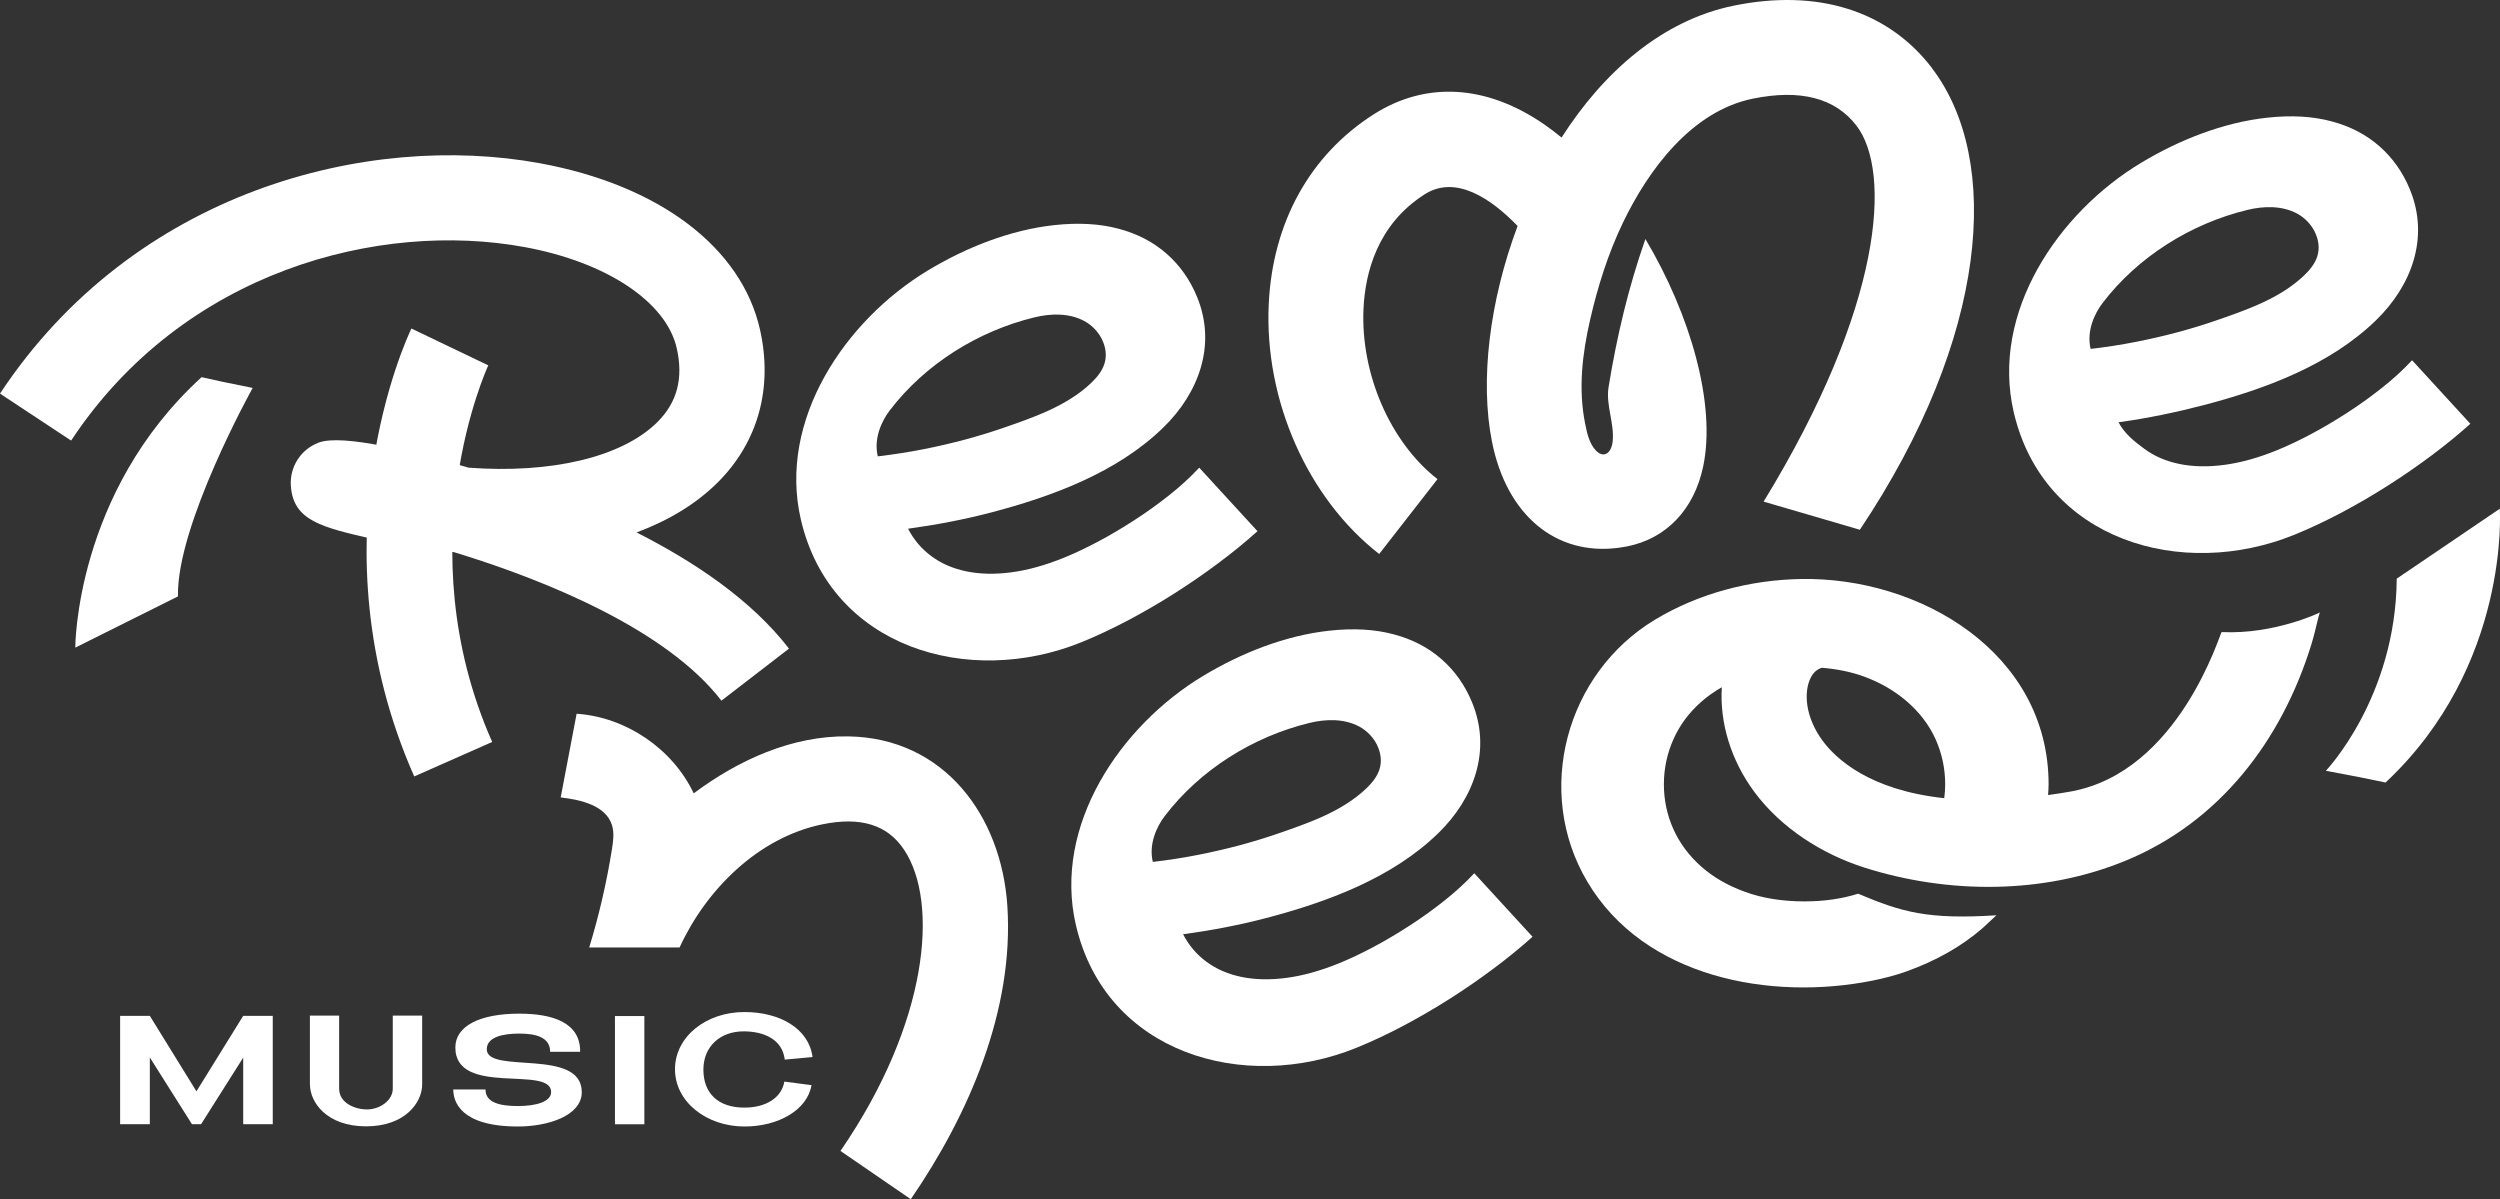
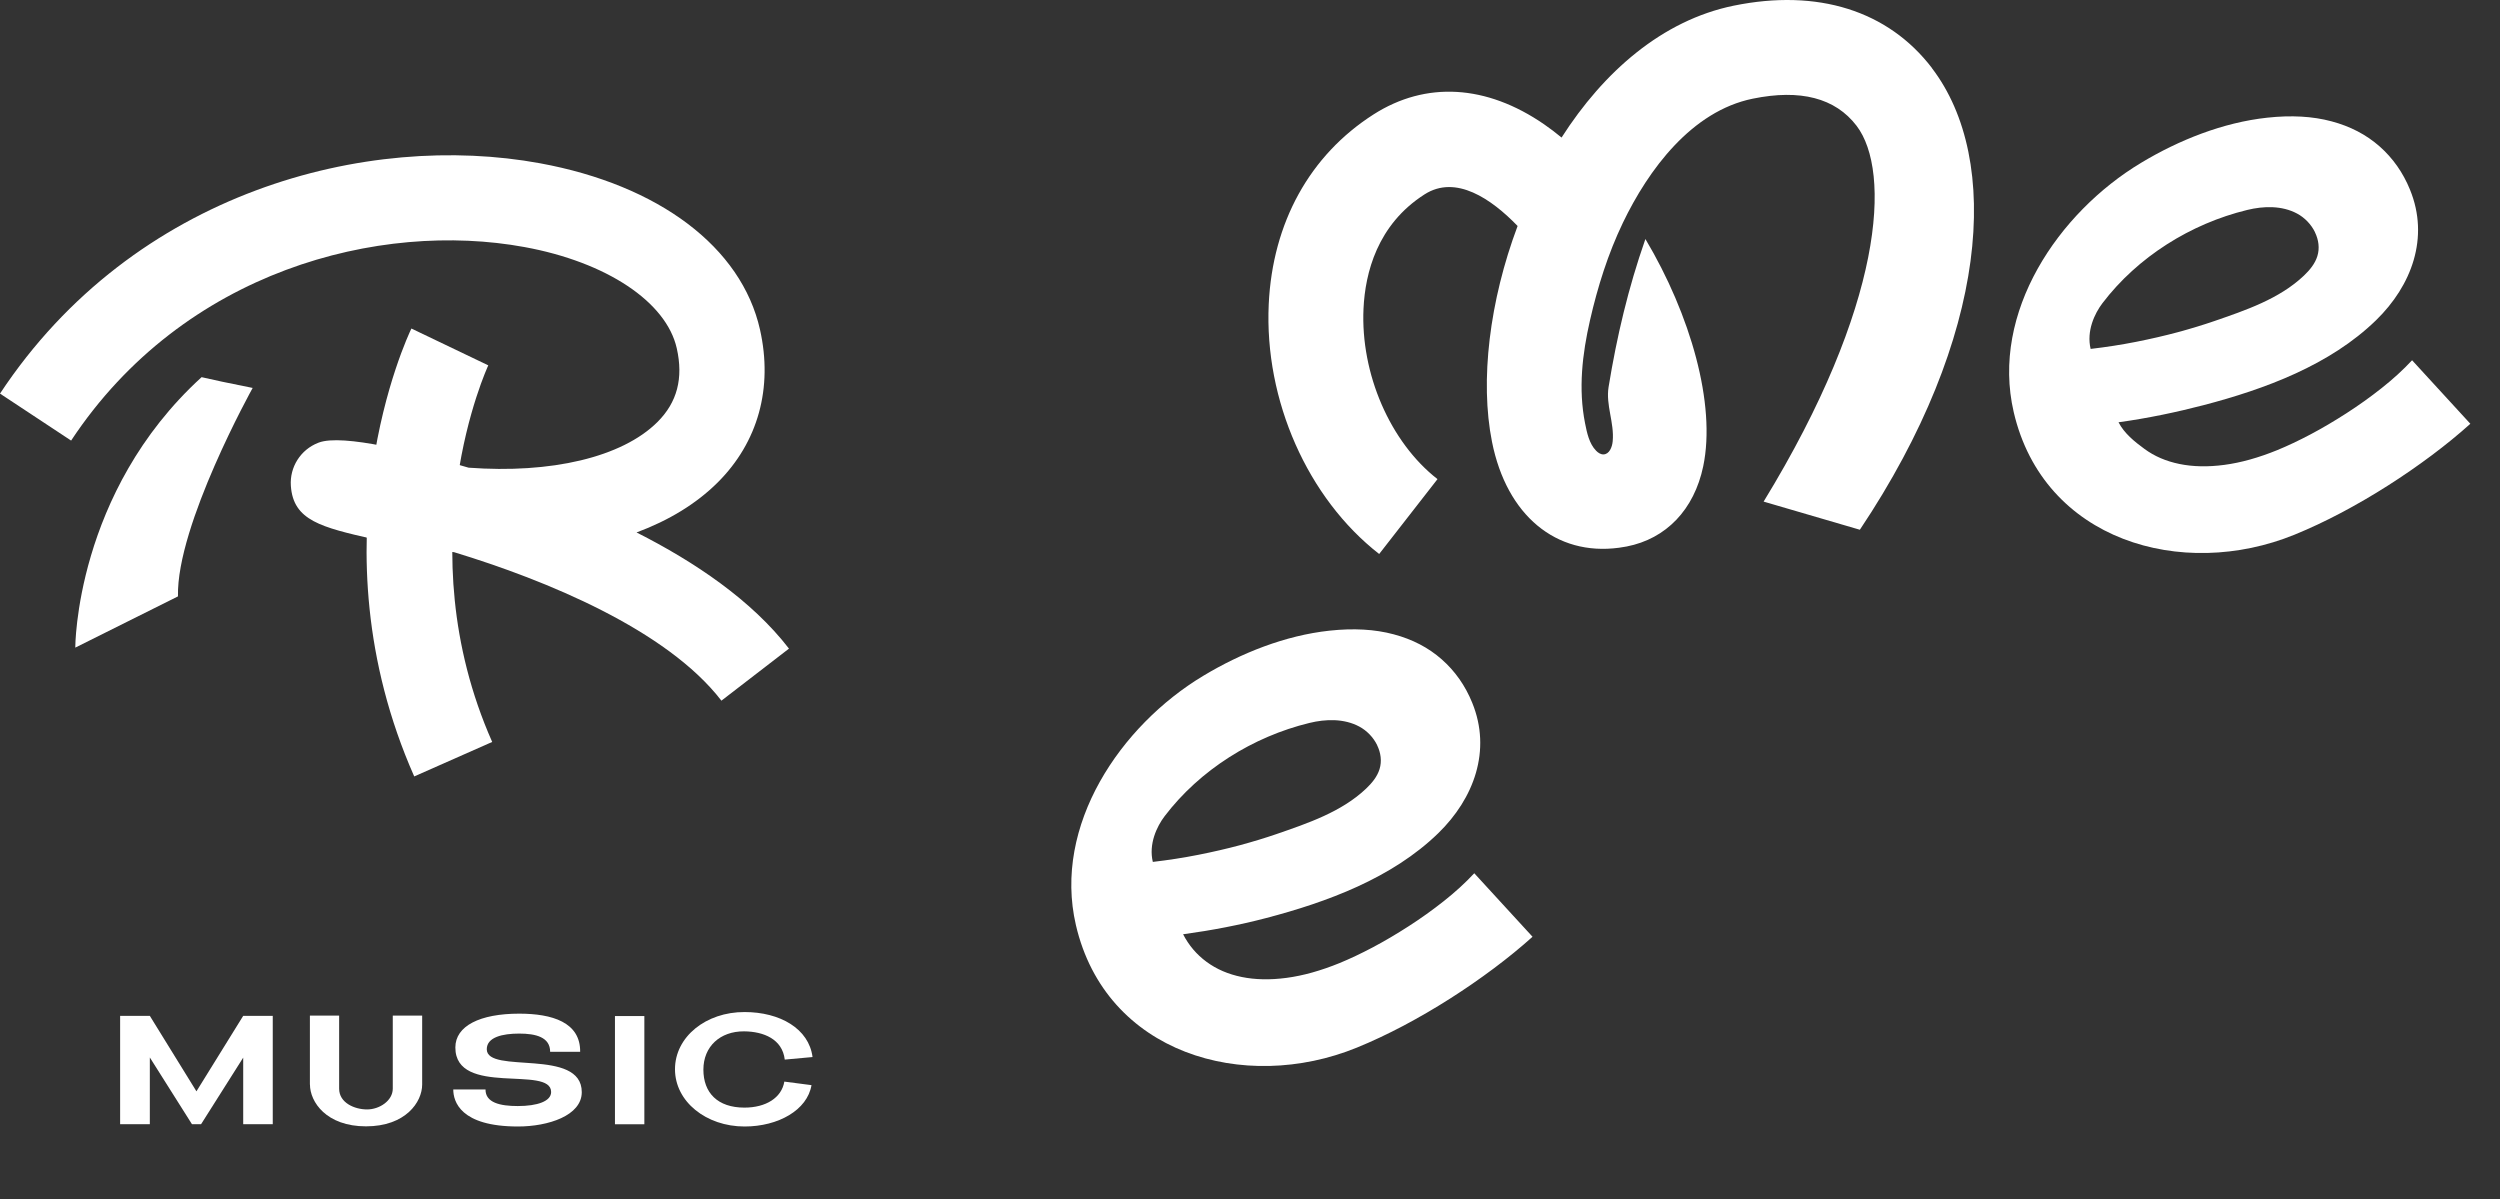
<svg xmlns="http://www.w3.org/2000/svg" id="Capa_2" viewBox="0 0 480.56 230.52">
  <rect x="0" y="0" width="480.56" height="230.52" fill="#333333" stroke="none" />
  <defs>
    <style>.cls-1{fill:#fff;stroke-width:0px;}</style>
  </defs>
  <g id="Capa_1-2">
    <path class="cls-1" d="m371.38,13.09c-8.44-11.05-21.97-15.3-38.12-12-13.76,2.82-25.01,12.72-33.09,25.35-1.1-.91-2.22-1.76-3.35-2.54-11.09-7.65-22.74-8.33-32.8-1.9-12.25,7.83-19.4,20.79-20.14,36.47-.86,18.45,7.47,37.3,21.23,48.02l11.21-14.39c-9.09-7.09-14.81-20.26-14.22-32.79.32-6.79,2.61-16.12,11.74-21.95,6.01-3.84,12.84.87,17.88,6.08-5.4,14.39-7.27,29.73-4.92,41.5,2.82,14.13,12.31,21.97,24.4,20.35.49-.07.98-.15,1.48-.24,7.61-1.48,12.98-7.1,14.72-15.42,2.49-11.93-2.45-29.14-11.11-43.68-.01.03-.02.07-.04.1-3.25,9.28-5.46,18.63-7.04,28.33-.57,3.48,1.12,6.86.79,10.43-.1,1.13-.64,2.51-1.78,2.54-.54.01-1.03-.32-1.41-.71-1.33-1.36-1.76-3.45-2.12-5.26-1.32-6.63-.54-13.31.95-19.83,1.47-6.43,3.46-12.77,6.32-18.73,4.91-10.21,13.2-21.44,24.95-23.85,9.17-1.88,15.88-.13,19.96,5.2,6.73,8.81,5.2,34.56-17.86,72.25l18.5,5.41c24.77-37.03,27.34-71.08,13.85-88.74Z" />
    <path class="cls-1" d="m463.27,36.49c3.74,9.17.32,18.39-6.52,25.05-8.87,8.64-21.39,13.26-33.17,16.34-5.01,1.31-10.76,2.53-16.35,3.29,1.1,2.13,3.06,3.71,4.97,5.11,1.91,1.41,4.16,2.38,6.75,2.91,2.59.53,5.46.59,8.63.17,3.17-.42,6.57-1.37,10.2-2.85,1.97-.81,4.09-1.81,6.36-3.01,2.27-1.2,4.57-2.56,6.9-4.06,2.33-1.5,4.59-3.11,6.76-4.83,2.18-1.72,4.13-3.5,5.86-5.36l11.2,12.21c-2.26,2.03-4.73,4.05-7.43,6.07-2.7,2.02-5.51,3.96-8.43,5.82-2.92,1.86-5.9,3.59-8.93,5.2-3.03,1.6-6.02,3.01-8.98,4.22-21.66,8.84-48.28,1.15-54.01-23.57-4.44-19.15,8.57-38.33,24.47-47.89,7.29-4.39,15.77-7.77,24.28-8.69,4.61-.5,8.72-.27,12.33.7,3.62.96,6.7,2.57,9.25,4.82,2.55,2.25,4.51,5.03,5.86,8.35Zm-18.27,8.15c-.73-1.5-1.97-2.8-3.45-3.59-2.89-1.55-6.41-1.47-9.59-.69-10.85,2.64-21.03,9.01-27.81,17.91-1.53,2.01-3.1,5.37-2.28,8.8,2.99-.35,5.9-.8,8.73-1.36,2.83-.56,5.51-1.18,8.01-1.85,2.51-.68,4.84-1.39,7-2.13,6.02-2.08,12.54-4.27,17.25-8.74,1.11-1.06,2.14-2.28,2.59-3.75.48-1.53.24-3.16-.46-4.6Z" />
    <path class="cls-1" d="m283,135.1c3.74,9.17.32,18.39-6.52,25.05-8.87,8.64-21.39,13.26-33.17,16.34-5.01,1.31-10.31,2.34-15.89,3.1,1.1,2.13,2.6,3.9,4.51,5.3,1.91,1.41,4.16,2.38,6.75,2.91,2.59.53,5.46.59,8.63.17,3.17-.42,6.57-1.37,10.2-2.85,1.97-.81,4.09-1.81,6.36-3.01,2.27-1.2,4.57-2.56,6.9-4.06,2.33-1.5,4.59-3.11,6.76-4.83,2.18-1.72,4.13-3.5,5.86-5.36l11.2,12.21c-2.26,2.03-4.73,4.05-7.43,6.07-2.7,2.02-5.51,3.96-8.43,5.82-2.92,1.86-5.9,3.59-8.93,5.2-3.03,1.6-6.02,3.01-8.98,4.22-21.66,8.84-48.28,1.15-54.01-23.57-4.44-19.15,8.57-38.33,24.47-47.89,7.29-4.39,15.77-7.77,24.28-8.69,4.61-.5,8.72-.27,12.33.7,3.62.96,6.7,2.57,9.25,4.82,2.55,2.25,4.51,5.03,5.86,8.35Zm-18.27,8.15c-.73-1.5-1.97-2.8-3.45-3.59-2.89-1.55-6.41-1.47-9.59-.69-10.85,2.64-21.03,9.01-27.81,17.91-1.53,2.01-3.1,5.37-2.28,8.8,2.99-.35,5.9-.8,8.73-1.36,2.83-.56,5.51-1.18,8.01-1.85,2.51-.68,4.84-1.39,7-2.13,6.02-2.08,12.54-4.27,17.25-8.74,1.11-1.06,2.14-2.28,2.59-3.75.48-1.53.24-3.16-.46-4.6Z" />
-     <path class="cls-1" d="m230.13,57.14c3.74,9.17.32,18.39-6.52,25.05-8.87,8.64-21.39,13.26-33.17,16.34-5.01,1.31-10.31,2.34-15.89,3.1,1.1,2.13,2.6,3.9,4.51,5.3,1.91,1.41,4.16,2.38,6.75,2.91,2.59.53,5.46.59,8.63.17,3.17-.42,6.57-1.37,10.2-2.85,1.97-.81,4.09-1.81,6.36-3.01,2.27-1.2,4.57-2.56,6.9-4.06,2.33-1.5,4.59-3.11,6.76-4.83,2.18-1.72,4.13-3.5,5.86-5.36l11.2,12.21c-2.26,2.03-4.73,4.05-7.43,6.07-2.7,2.02-5.51,3.96-8.43,5.82-2.92,1.86-5.9,3.59-8.93,5.2-3.03,1.6-6.02,3.01-8.98,4.22-21.66,8.84-48.28,1.15-54.01-23.57-4.44-19.15,8.57-38.33,24.47-47.89,7.29-4.39,15.77-7.77,24.28-8.69,4.61-.5,8.72-.27,12.33.7,3.62.96,6.7,2.57,9.25,4.82,2.55,2.25,4.51,5.03,5.86,8.35Zm-18.27,8.15c-.73-1.5-1.97-2.8-3.45-3.59-2.89-1.55-6.41-1.47-9.59-.69-10.85,2.64-21.03,9.01-27.81,17.91-1.53,2.01-3.1,5.37-2.28,8.8,2.99-.35,5.9-.8,8.73-1.36,2.83-.56,5.51-1.18,8.01-1.85,2.51-.68,4.84-1.39,7-2.13,6.02-2.08,12.54-4.27,17.25-8.74,1.11-1.06,2.14-2.28,2.59-3.75.48-1.53.24-3.16-.46-4.6Z" />
-     <path class="cls-1" d="m427.06,121.5c-.29-.01-8.08,26.96-29.13,30.67-1.46.26-2.87.47-4.24.66.04-.68.1-1.35.1-2.05,0-25.28-24.71-39.93-47.7-39.48-9.75.19-19.55,2.76-27.93,7.8-17.16,10.32-23.32,33.05-13.04,50.38,10.95,18.48,35.24,22.94,54.81,19.02,2.18-.44,4.31-.98,6.42-1.73,5.77-2.05,10.7-4.84,14.77-8.38.34-.3,2.32-2.14,2.64-2.45-13.1.83-18.08-.55-26.58-4.15-3.08.97-6.49,1.48-10.3,1.48-4.26,0-8.07-.61-11.41-1.82-3.35-1.21-6.18-2.85-8.5-4.92-2.32-2.07-4.09-4.45-5.31-7.16-1.21-2.71-1.82-5.57-1.82-8.6s.61-5.9,1.82-8.63c1.21-2.73,2.98-5.12,5.31-7.19,1.2-1.07,2.54-2.01,4.01-2.85-.44,6.77,1.72,14.04,6.29,20.18,5.13,6.9,12.97,11.9,21.11,14.49,16.04,5.1,34.35,5.2,50.18-1.31,18.14-7.46,30.03-23.14,35.73-41.55,1.02-3.3,1.43-6.17,1.74-6.21,0,0-8.78,4.29-18.95,3.8Zm-76.64,20.99c-3.5-4.71-3.71-9.53-2.36-12.21.51-1.01,1.21-1.62,2.14-1.92,2.94.24,5.63.79,8.08,1.68,5.88,2.13,11.22,6.31,13.81,12.11,1.21,2.73,1.82,5.6,1.82,8.63,0,.9-.07,1.78-.18,2.65-14.41-1.54-20.83-7.62-23.31-10.95Z" />
    <path class="cls-1" d="m48.57,74.57s-14.68,26.38-14.36,40.07l-19.74,9.85s-.05-29.81,24.28-51.99c3.61.83,3.7.82,9.82,2.07Z" />
-     <path class="cls-1" d="m447.09,148.16s13.45-14.06,13.62-36.93l19.81-13.44s2.07,30.13-21.96,52.63c-3.62-.78-5.34-1.09-11.47-2.26Z" />
    <path class="cls-1" d="m138.67,134.68c-10.49-13.61-33.65-23.14-51.4-28.54-5.05-.46-10.25-1.29-15.54-2.51-9.91-2.28-15.37-3.54-15.82-10.24h0c-.25-3.61,1.88-6.96,5.25-8.27l.1-.04c4.6-1.74,18.78,1.86,28.82,4.82,15.77,1.17,29.45-1.96,36.3-8.78,3.79-3.78,5.01-8.41,3.71-14.17-2.01-8.93-13.5-16.57-29.27-19.46-27.77-5.1-65.49,4.44-87.15,37.2L0,75.66C25.79,36.65,70.71,25.31,103.78,31.38c22.93,4.21,38.75,16.16,42.31,31.98,2.52,11.22-.37,21.65-8.14,29.39-4.11,4.09-9.4,7.3-15.59,9.6,11.21,5.67,22.15,13.05,29.3,22.33l-12.98,10Z" />
    <path class="cls-1" d="m79.62,149.24c-19.86-44.93-1.34-84.43-.54-86.09l14.78,7.08c-.16.34-15.97,34.57.75,72.39l-14.99,6.63Z" />
-     <path class="cls-1" d="m175.08,230.52l-13.52-9.28c16.93-24.63,18.96-47.77,12.24-57.88-3.2-4.83-8.36-6.42-15.75-4.9-12.28,2.53-22.31,12.52-27.42,23.67-5.79,0-11.58,0-17.37,0,1.9-6.21,3.36-12.54,4.38-18.95.24-1.51.45-3.09,0-4.56-1.18-3.78-5.92-4.87-9.86-5.34,1.02-5.36,2.04-10.72,3.06-16.08,9.49.64,18.43,6.71,22.51,15.3,8.61-6.43,18.95-11.12,29.69-10.95,18.52.29,29.47,15.34,30.6,32.62,1.31,20.03-7.45,40.17-18.57,56.35Z" />
    <path class="cls-1" d="m28.8,195.27l8.96,14.51,8.99-14.51h5.68v20.83h-5.68v-12.8l-8.1,12.8h-1.75l-8.1-12.83v12.83h-5.71v-20.83h5.71Z" />
    <path class="cls-1" d="m59.57,208.47v-13.25h5.62v14.05c0,2.73,2.98,3.99,5.37,3.99s4.94-1.69,4.94-3.99v-14.05h5.65v13.25c0,3.38-3.19,8.04-10.8,8.04s-10.77-4.69-10.77-8.04Z" />
    <path class="cls-1" d="m93.33,209.42c-.03,2.55,2.82,3.19,6.2,3.19,3.77,0,6.41-.92,6.41-2.7,0-5.22-18.41.98-18.41-8.56,0-4.14,4.73-6.5,12.27-6.5,6.35,0,11.78,1.66,11.72,7.33h-5.77c0-2.82-2.76-3.5-5.95-3.5s-6.23.68-6.23,3.01c0,4.88,18.26-.37,18.26,8.25,0,4.51-6.44,6.6-12.27,6.6-11.08,0-12.43-4.82-12.43-7.12h6.2Z" />
    <path class="cls-1" d="m123.86,216.11h-5.65v-20.8h5.65v20.8Z" />
    <path class="cls-1" d="m143.12,194.54c6.81,0,12.37,3.19,13.07,8.65l-5.34.49c-.46-3.93-4.05-5.4-7.82-5.43-4.6-.03-7.82,2.91-7.82,7.36s2.73,7.3,7.89,7.3c4.14,0,7.15-1.9,7.67-5l5.22.68c-.8,4.79-6.38,7.95-12.86,7.95-7.39,0-13.38-4.79-13.38-11.01s5.95-11.02,13.38-10.99Z" />
  </g>
</svg>